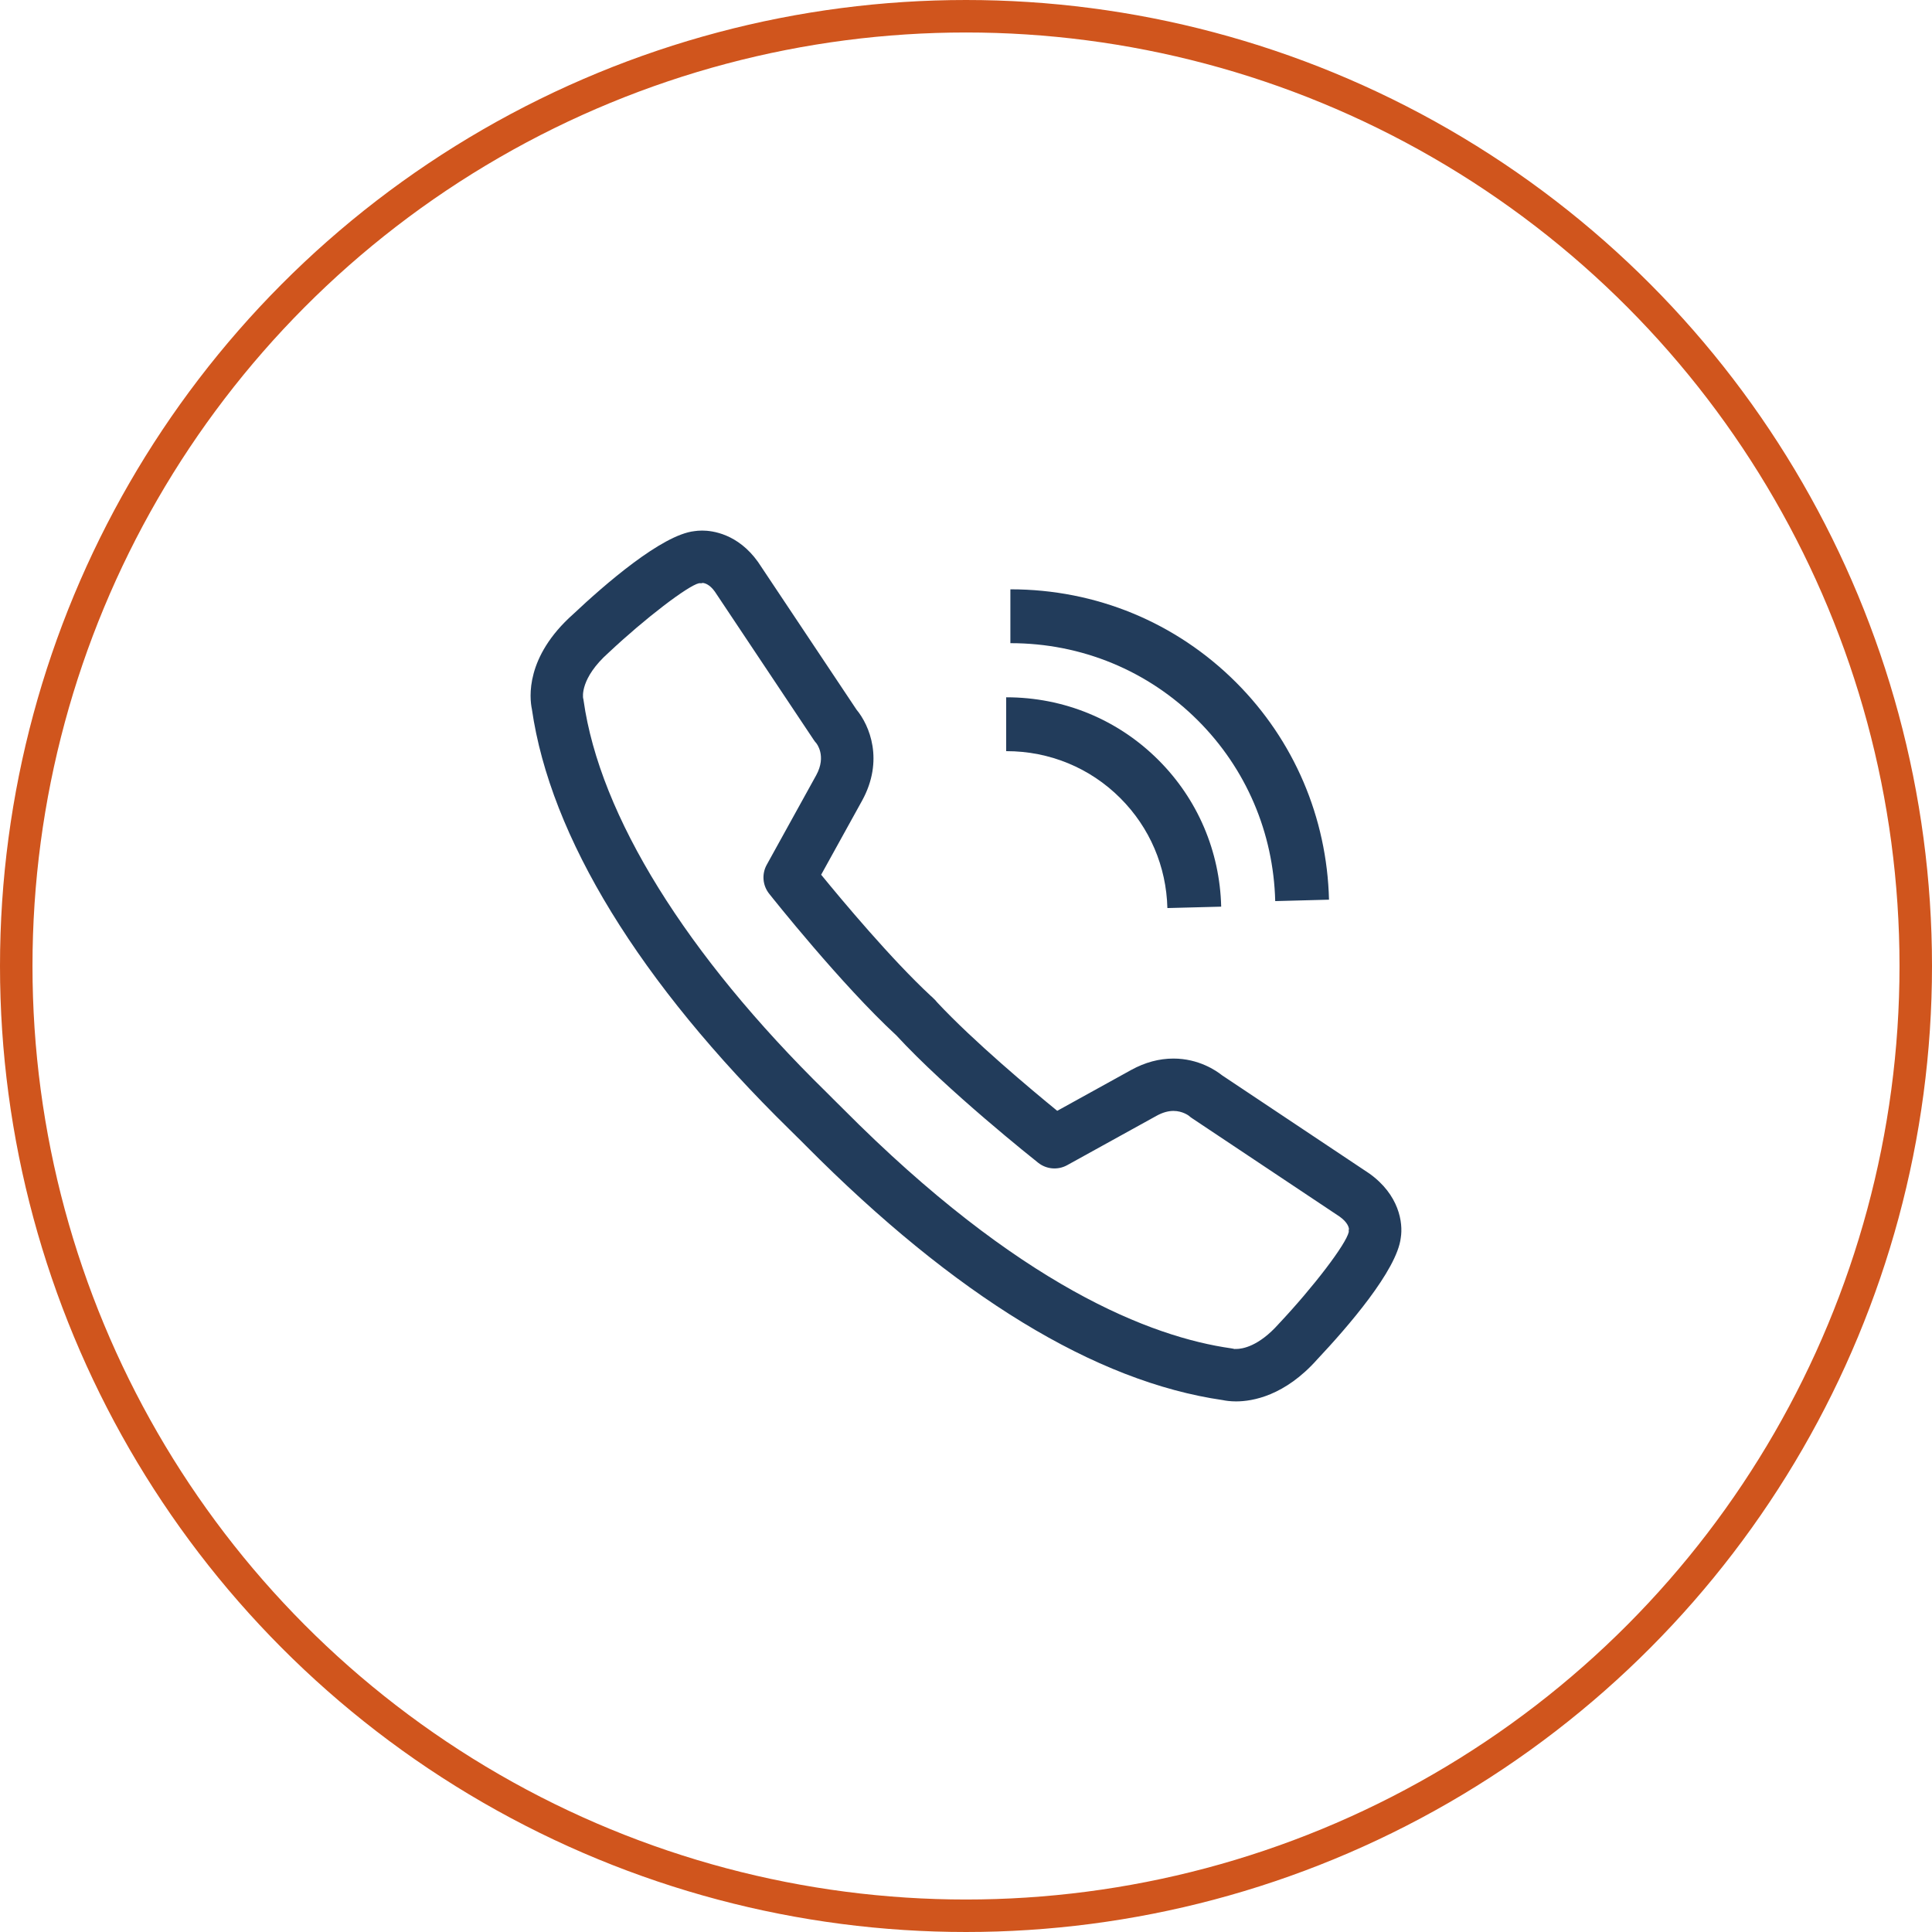
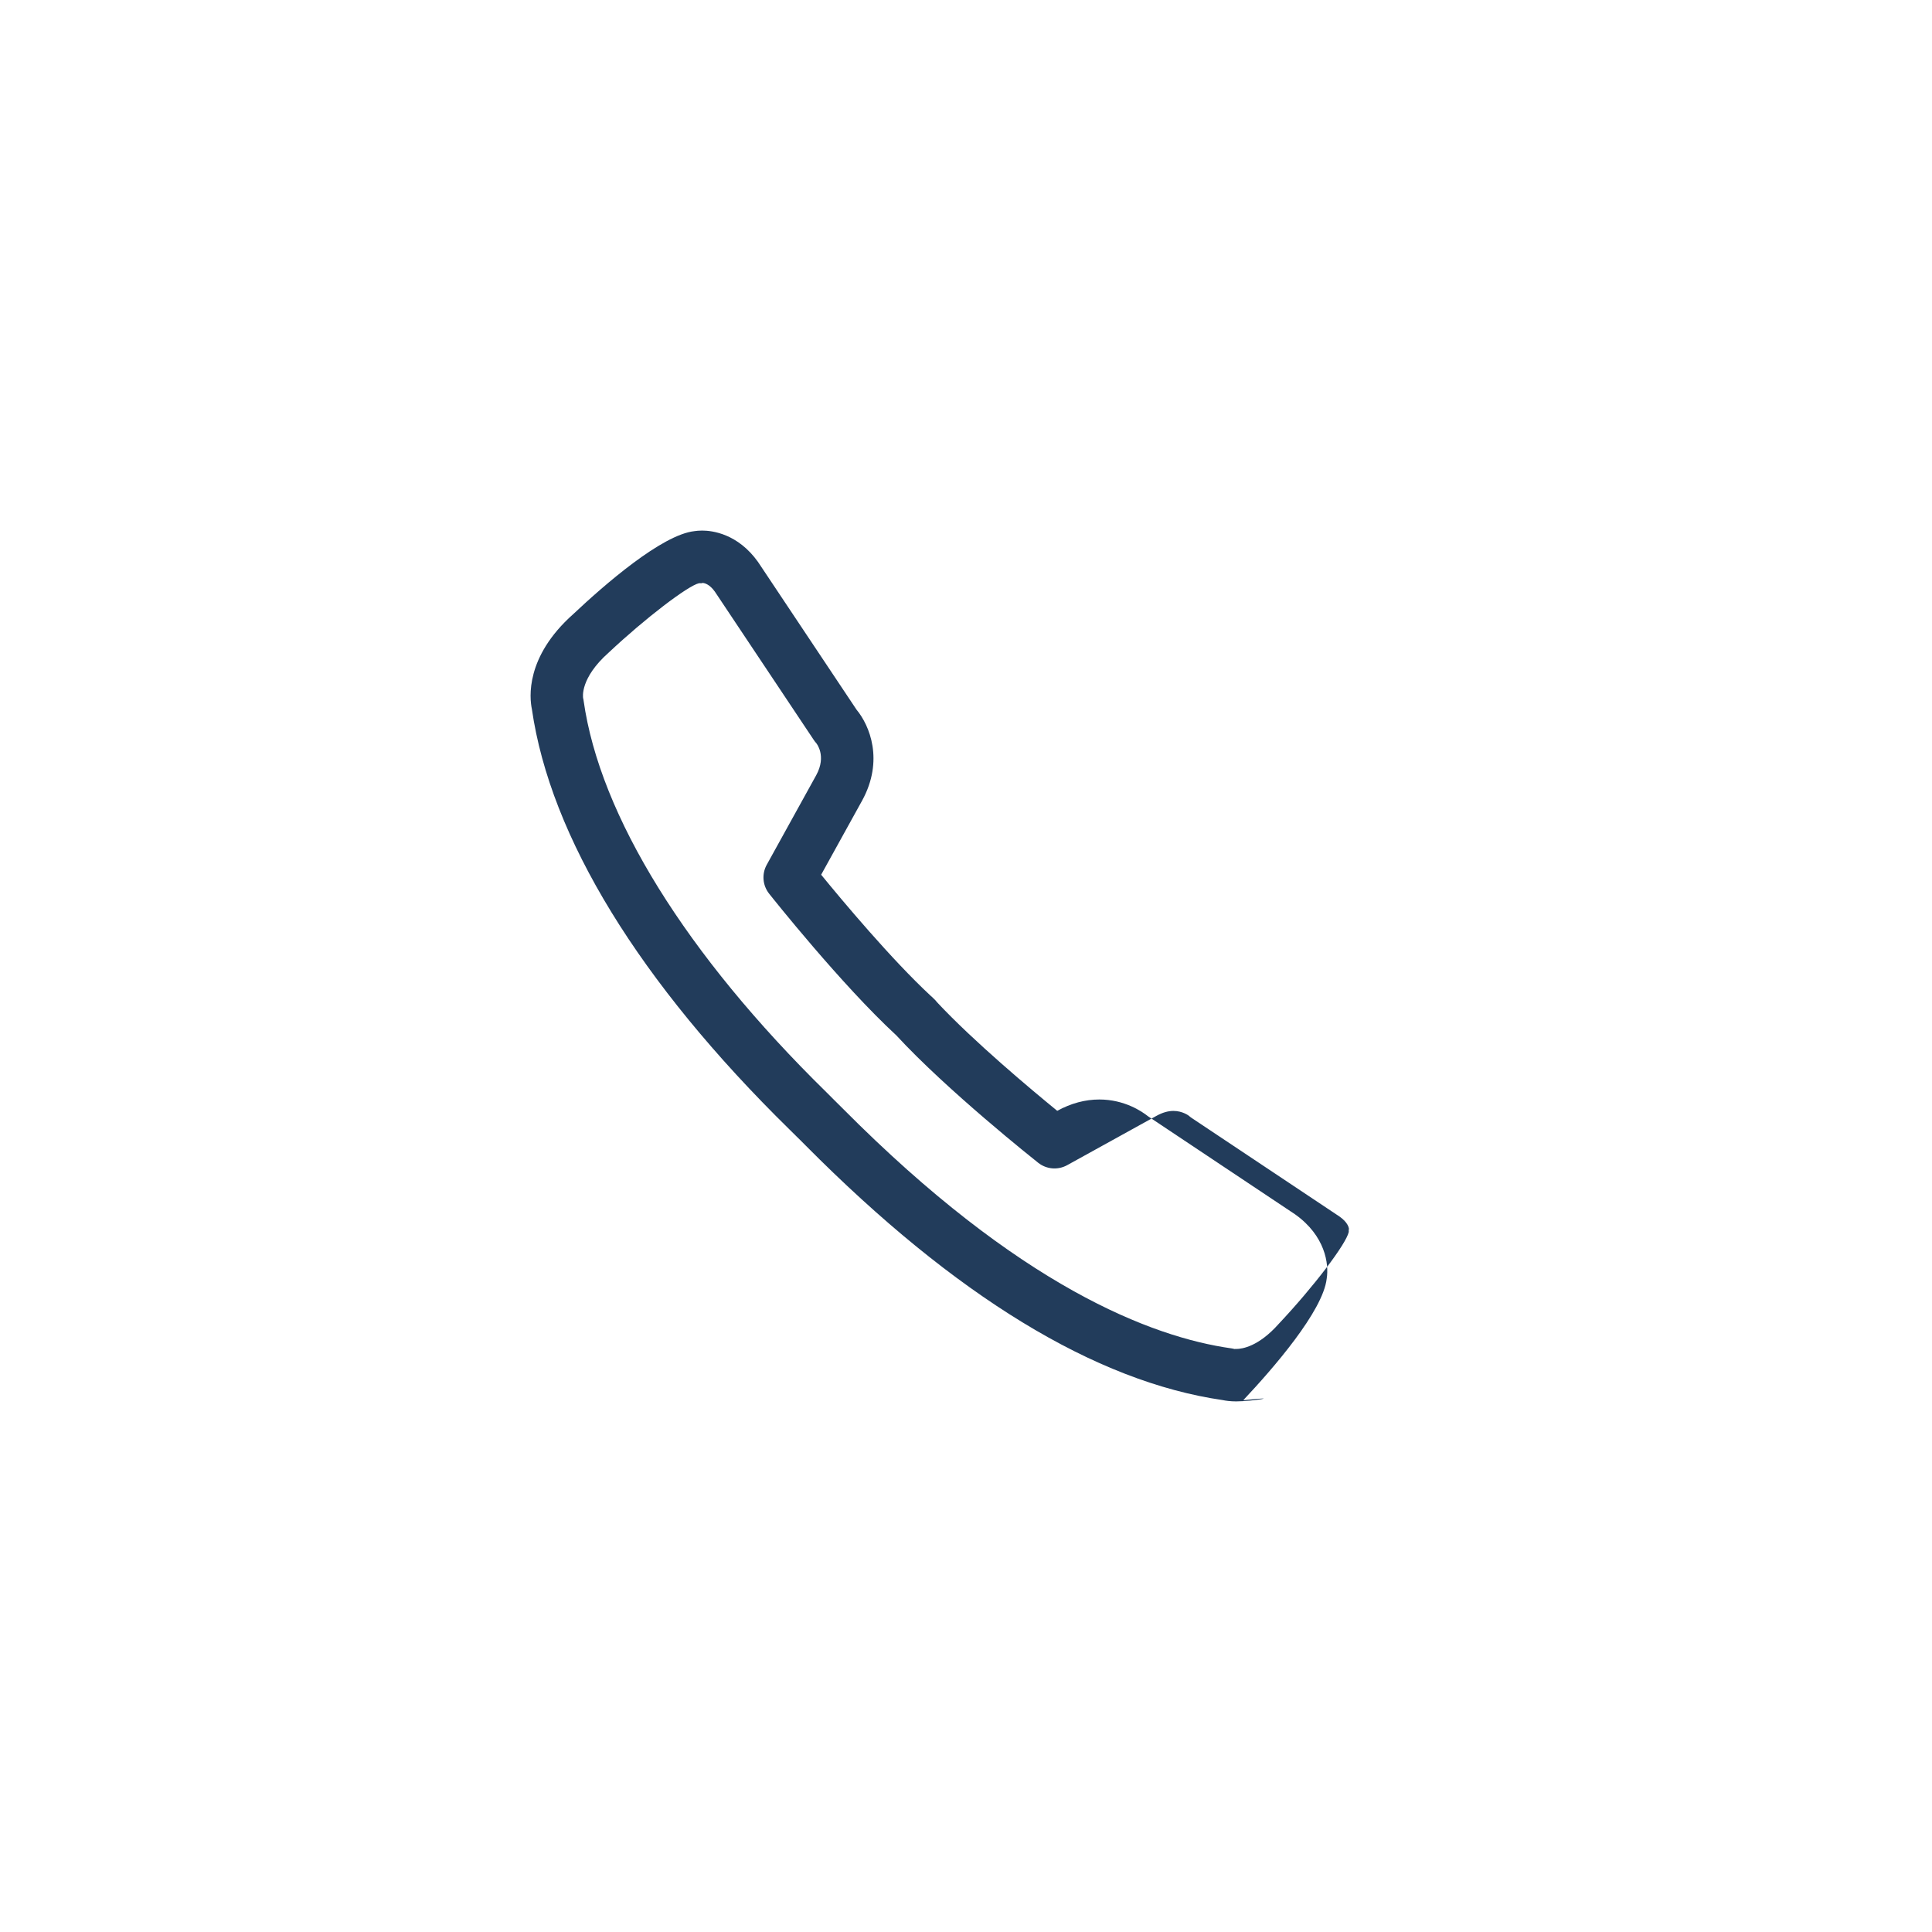
<svg xmlns="http://www.w3.org/2000/svg" version="1.1" id="Calque_1" x="0px" y="0px" viewBox="0 0 81.362 81.362" style="enable-background:new 0 0 81.362 81.362;" xml:space="preserve">
  <style type="text/css">
	.st0{fill:#223C5B;}
	.st1{fill:none;stroke:#D0551D;stroke-width:1.368;stroke-miterlimit:10;}
</style>
  <g>
    <g>
      <g>
-         <path class="st0" d="M52.057,59.017L52.057,59.017c-0.253,0-0.446-0.03-0.564-0.055c-5.361-0.775-11.269-4.38-17.561-10.717     c-0.177-0.178-0.305-0.308-0.381-0.379c-0.016-0.015-0.031-0.03-0.046-0.046c-0.045-0.047-0.129-0.129-0.247-0.244     c-6.328-6.204-10.082-12.327-10.859-17.713c-0.098-0.466-0.287-2.198,1.742-4.001c1.316-1.24,3.733-3.343,5.102-3.494     c0.079-0.012,0.19-0.024,0.326-0.024c0.424,0,1.502,0.129,2.353,1.321l4.149,6.221c0.55,0.662,1.163,2.136,0.236,3.828     l-1.726,3.123c0.902,1.104,2.959,3.563,4.614,5.1c0.041,0.033,0.079,0.068,0.115,0.107c0.057,0.05,0.107,0.105,0.151,0.163     c1.54,1.649,3.967,3.679,5.062,4.573l3.12-1.724c0.579-0.317,1.174-0.477,1.773-0.477c1.06,0,1.799,0.506,2.047,0.704     l6.202,4.136c1.259,0.897,1.428,2.079,1.326,2.705c-0.158,1.37-2.256,3.782-3.514,5.119     C54.11,58.784,52.746,59.017,52.057,59.017z M35.077,46.272c0.09,0.086,0.233,0.228,0.421,0.418     c7.429,7.482,12.994,9.618,16.354,10.093c0.05,0.007,0.099,0.018,0.148,0.031c-0.025-0.008,0.012-0.004,0.057-0.005     c0.257,0,0.946-0.103,1.793-1.056c1.475-1.568,2.843-3.367,2.95-3.872c0.004-0.101-0.014-0.056,0.009-0.118     c-0.007-0.084-0.061-0.291-0.395-0.529l-6.22-4.147c-0.046-0.03-0.089-0.064-0.13-0.101c0,0,0.001,0,0,0     c-0.001,0-0.26-0.202-0.647-0.202c-0.224,0-0.462,0.068-0.709,0.204l-3.767,2.081c-0.39,0.215-0.871,0.175-1.219-0.101     c-0.156-0.124-3.846-3.053-5.974-5.365c-0.001-0.001-0.001-0.002-0.002-0.002c-2.309-2.13-5.232-5.809-5.355-5.965     c-0.277-0.349-0.317-0.829-0.101-1.219l2.083-3.77c0.45-0.821,0.004-1.349,0-1.354c-0.037-0.04-0.071-0.084-0.101-0.129     l-4.167-6.248c-0.215-0.302-0.417-0.359-0.513-0.367c-0.057,0.02-0.057,0.012-0.119,0.012c-0.01,0-0.023,0-0.038,0.001     c-0.462,0.103-2.26,1.472-3.806,2.925c-1.211,1.077-1.078,1.881-1.072,1.915c0.014,0.049,0.013,0.053,0.02,0.103     c0.684,4.841,4.315,10.698,10.225,16.492C34.927,46.122,35.019,46.213,35.077,46.272z" />
+         <path class="st0" d="M52.057,59.017L52.057,59.017c-0.253,0-0.446-0.03-0.564-0.055c-5.361-0.775-11.269-4.38-17.561-10.717     c-0.177-0.178-0.305-0.308-0.381-0.379c-0.016-0.015-0.031-0.03-0.046-0.046c-0.045-0.047-0.129-0.129-0.247-0.244     c-6.328-6.204-10.082-12.327-10.859-17.713c-0.098-0.466-0.287-2.198,1.742-4.001c1.316-1.24,3.733-3.343,5.102-3.494     c0.079-0.012,0.19-0.024,0.326-0.024c0.424,0,1.502,0.129,2.353,1.321l4.149,6.221c0.55,0.662,1.163,2.136,0.236,3.828     l-1.726,3.123c0.902,1.104,2.959,3.563,4.614,5.1c0.041,0.033,0.079,0.068,0.115,0.107c0.057,0.05,0.107,0.105,0.151,0.163     c1.54,1.649,3.967,3.679,5.062,4.573c0.579-0.317,1.174-0.477,1.773-0.477c1.06,0,1.799,0.506,2.047,0.704     l6.202,4.136c1.259,0.897,1.428,2.079,1.326,2.705c-0.158,1.37-2.256,3.782-3.514,5.119     C54.11,58.784,52.746,59.017,52.057,59.017z M35.077,46.272c0.09,0.086,0.233,0.228,0.421,0.418     c7.429,7.482,12.994,9.618,16.354,10.093c0.05,0.007,0.099,0.018,0.148,0.031c-0.025-0.008,0.012-0.004,0.057-0.005     c0.257,0,0.946-0.103,1.793-1.056c1.475-1.568,2.843-3.367,2.95-3.872c0.004-0.101-0.014-0.056,0.009-0.118     c-0.007-0.084-0.061-0.291-0.395-0.529l-6.22-4.147c-0.046-0.03-0.089-0.064-0.13-0.101c0,0,0.001,0,0,0     c-0.001,0-0.26-0.202-0.647-0.202c-0.224,0-0.462,0.068-0.709,0.204l-3.767,2.081c-0.39,0.215-0.871,0.175-1.219-0.101     c-0.156-0.124-3.846-3.053-5.974-5.365c-0.001-0.001-0.001-0.002-0.002-0.002c-2.309-2.13-5.232-5.809-5.355-5.965     c-0.277-0.349-0.317-0.829-0.101-1.219l2.083-3.77c0.45-0.821,0.004-1.349,0-1.354c-0.037-0.04-0.071-0.084-0.101-0.129     l-4.167-6.248c-0.215-0.302-0.417-0.359-0.513-0.367c-0.057,0.02-0.057,0.012-0.119,0.012c-0.01,0-0.023,0-0.038,0.001     c-0.462,0.103-2.26,1.472-3.806,2.925c-1.211,1.077-1.078,1.881-1.072,1.915c0.014,0.049,0.013,0.053,0.02,0.103     c0.684,4.841,4.315,10.698,10.225,16.492C34.927,46.122,35.019,46.213,35.077,46.272z" />
      </g>
      <g>
-         <path class="st0" d="M49.162,38.241c-0.044-1.752-0.744-3.391-1.981-4.628c-1.276-1.277-2.98-1.98-4.797-1.98h-0.011v-2.268     l0.01,0c2.425,0,4.699,0.939,6.404,2.644c1.648,1.647,2.583,3.835,2.641,6.173L49.162,38.241z" />
-       </g>
+         </g>
      <g>
-         <path class="st0" d="M53.703,37.948c-0.073-2.88-1.225-5.576-3.253-7.604c-2.101-2.101-4.902-3.258-7.888-3.258h-0.012v-2.268     l0.011,0c3.594,0,6.965,1.393,9.494,3.921c2.438,2.439,3.825,5.684,3.913,9.149L53.703,37.948z" />
-       </g>
+         </g>
    </g>
-     <circle class="st1" cx="40.681" cy="40.681" r="39.997" />
  </g>
</svg>